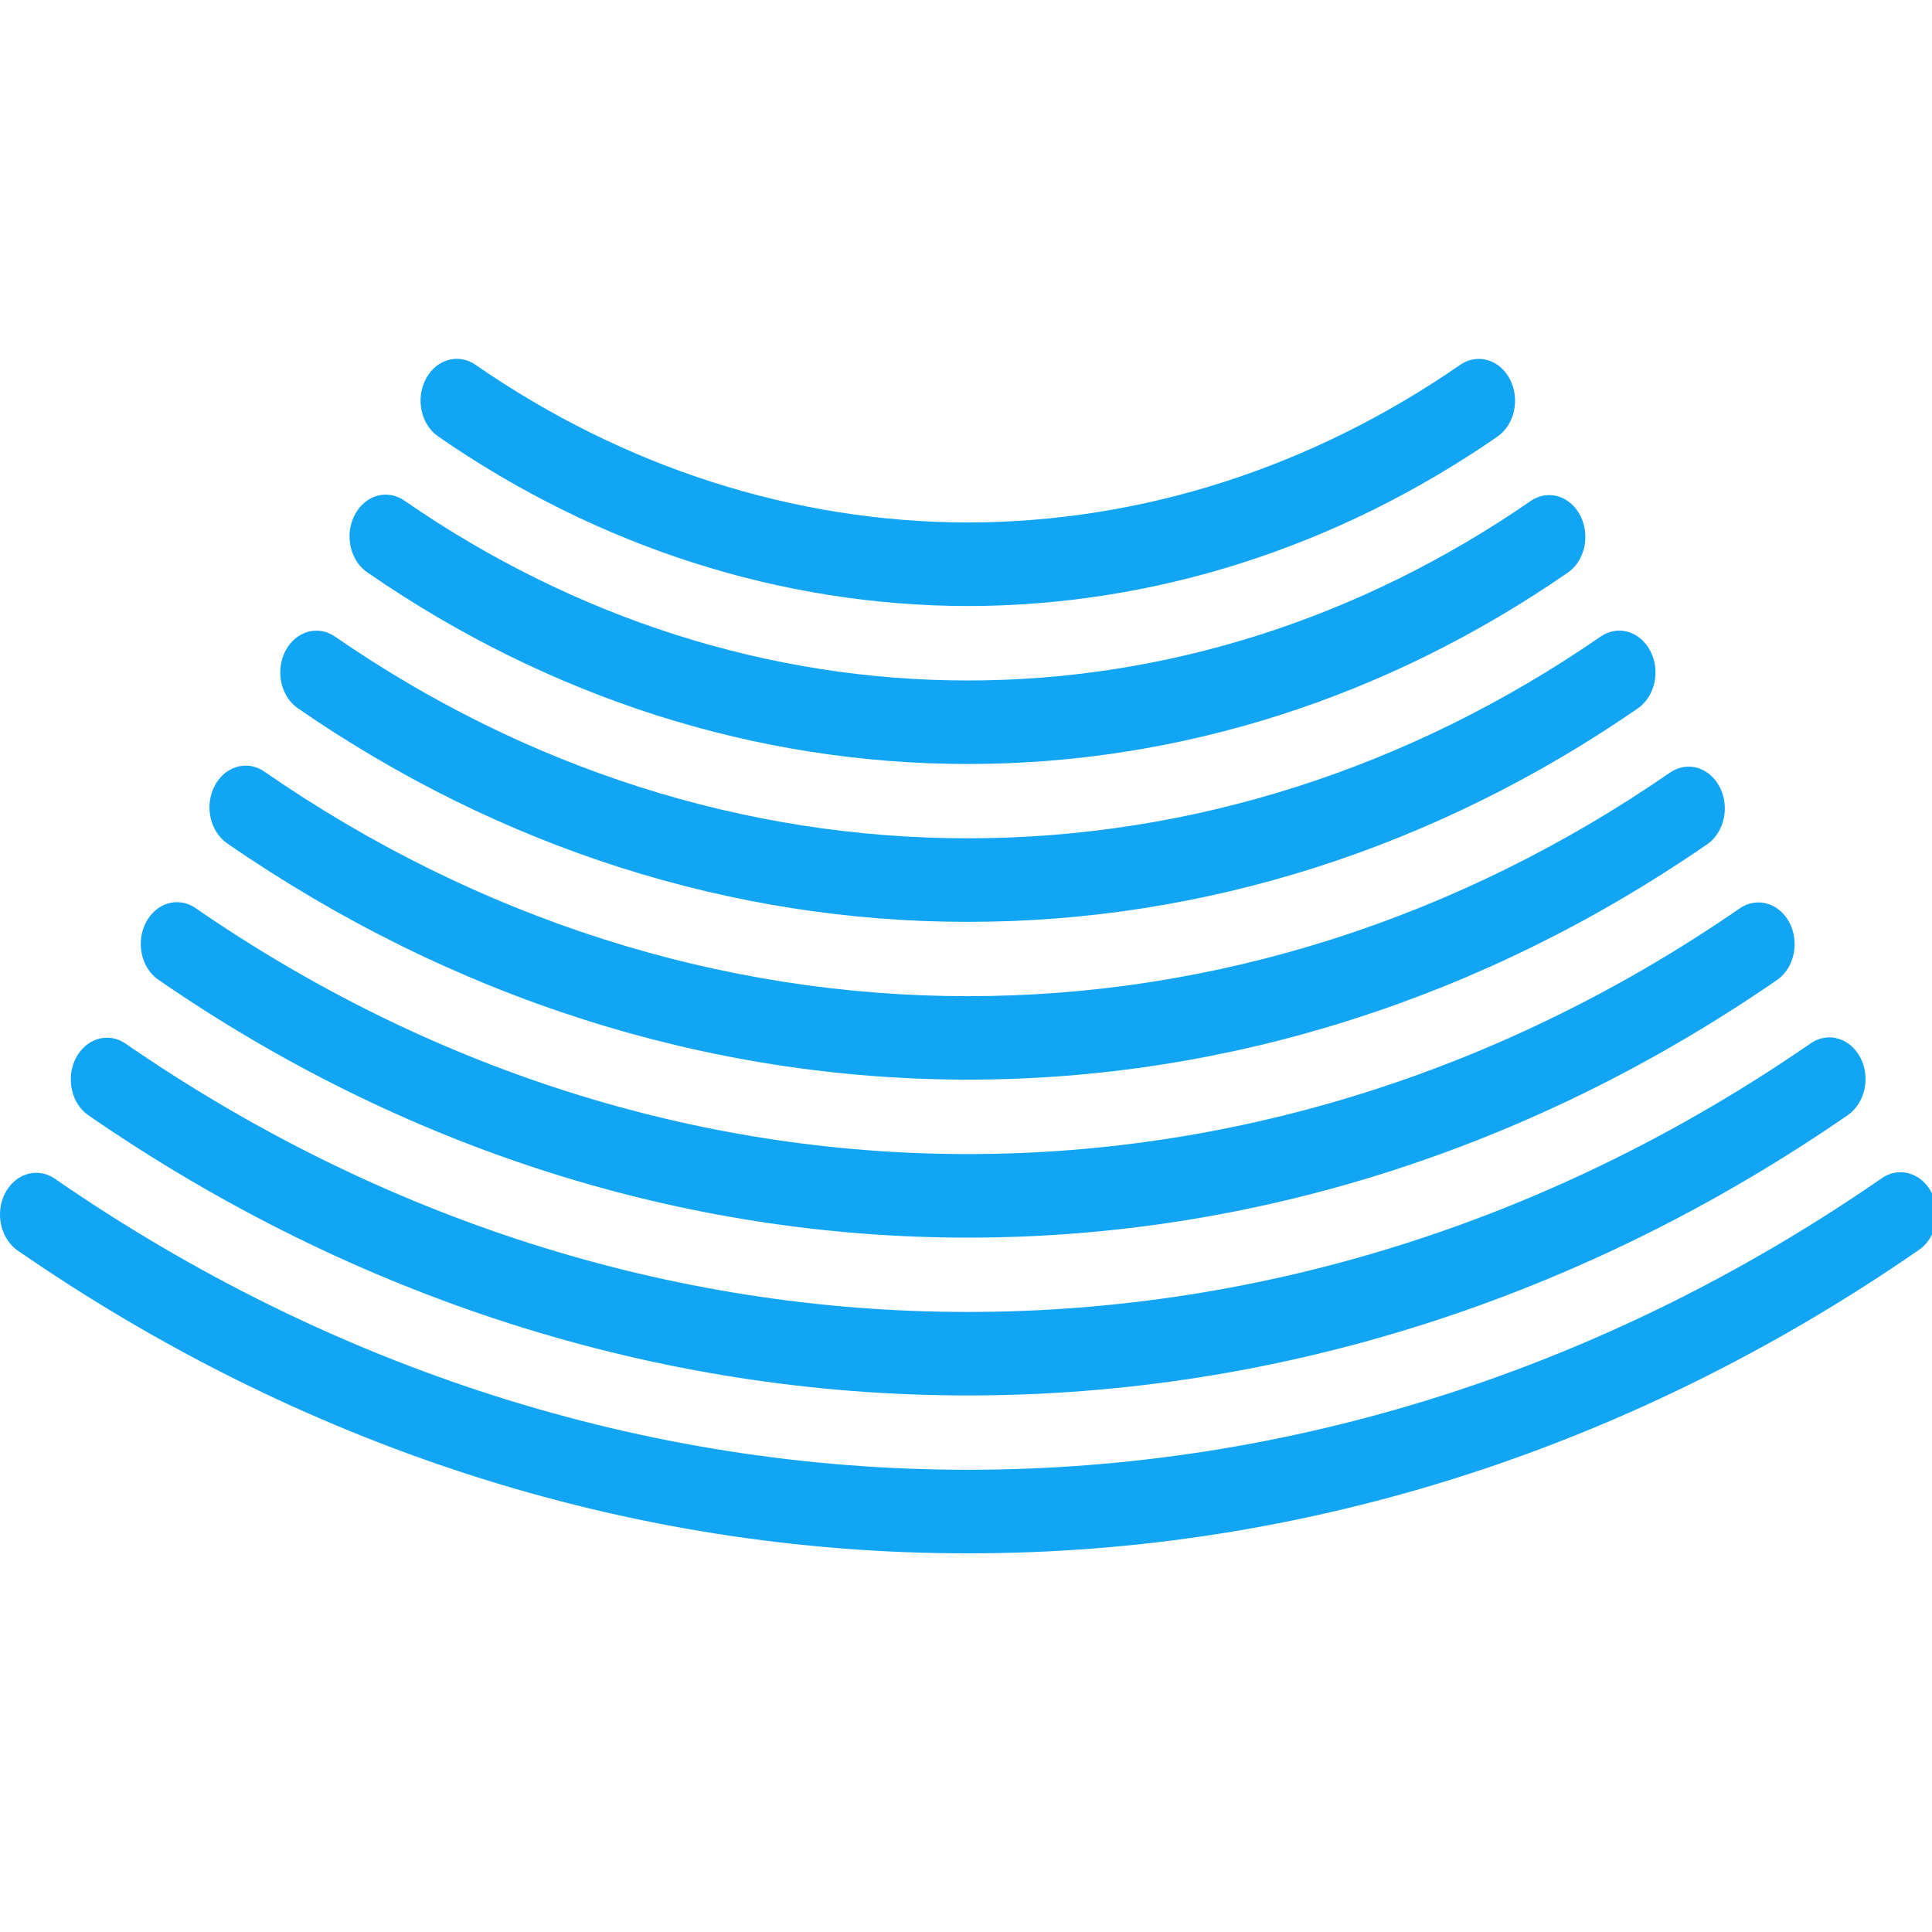
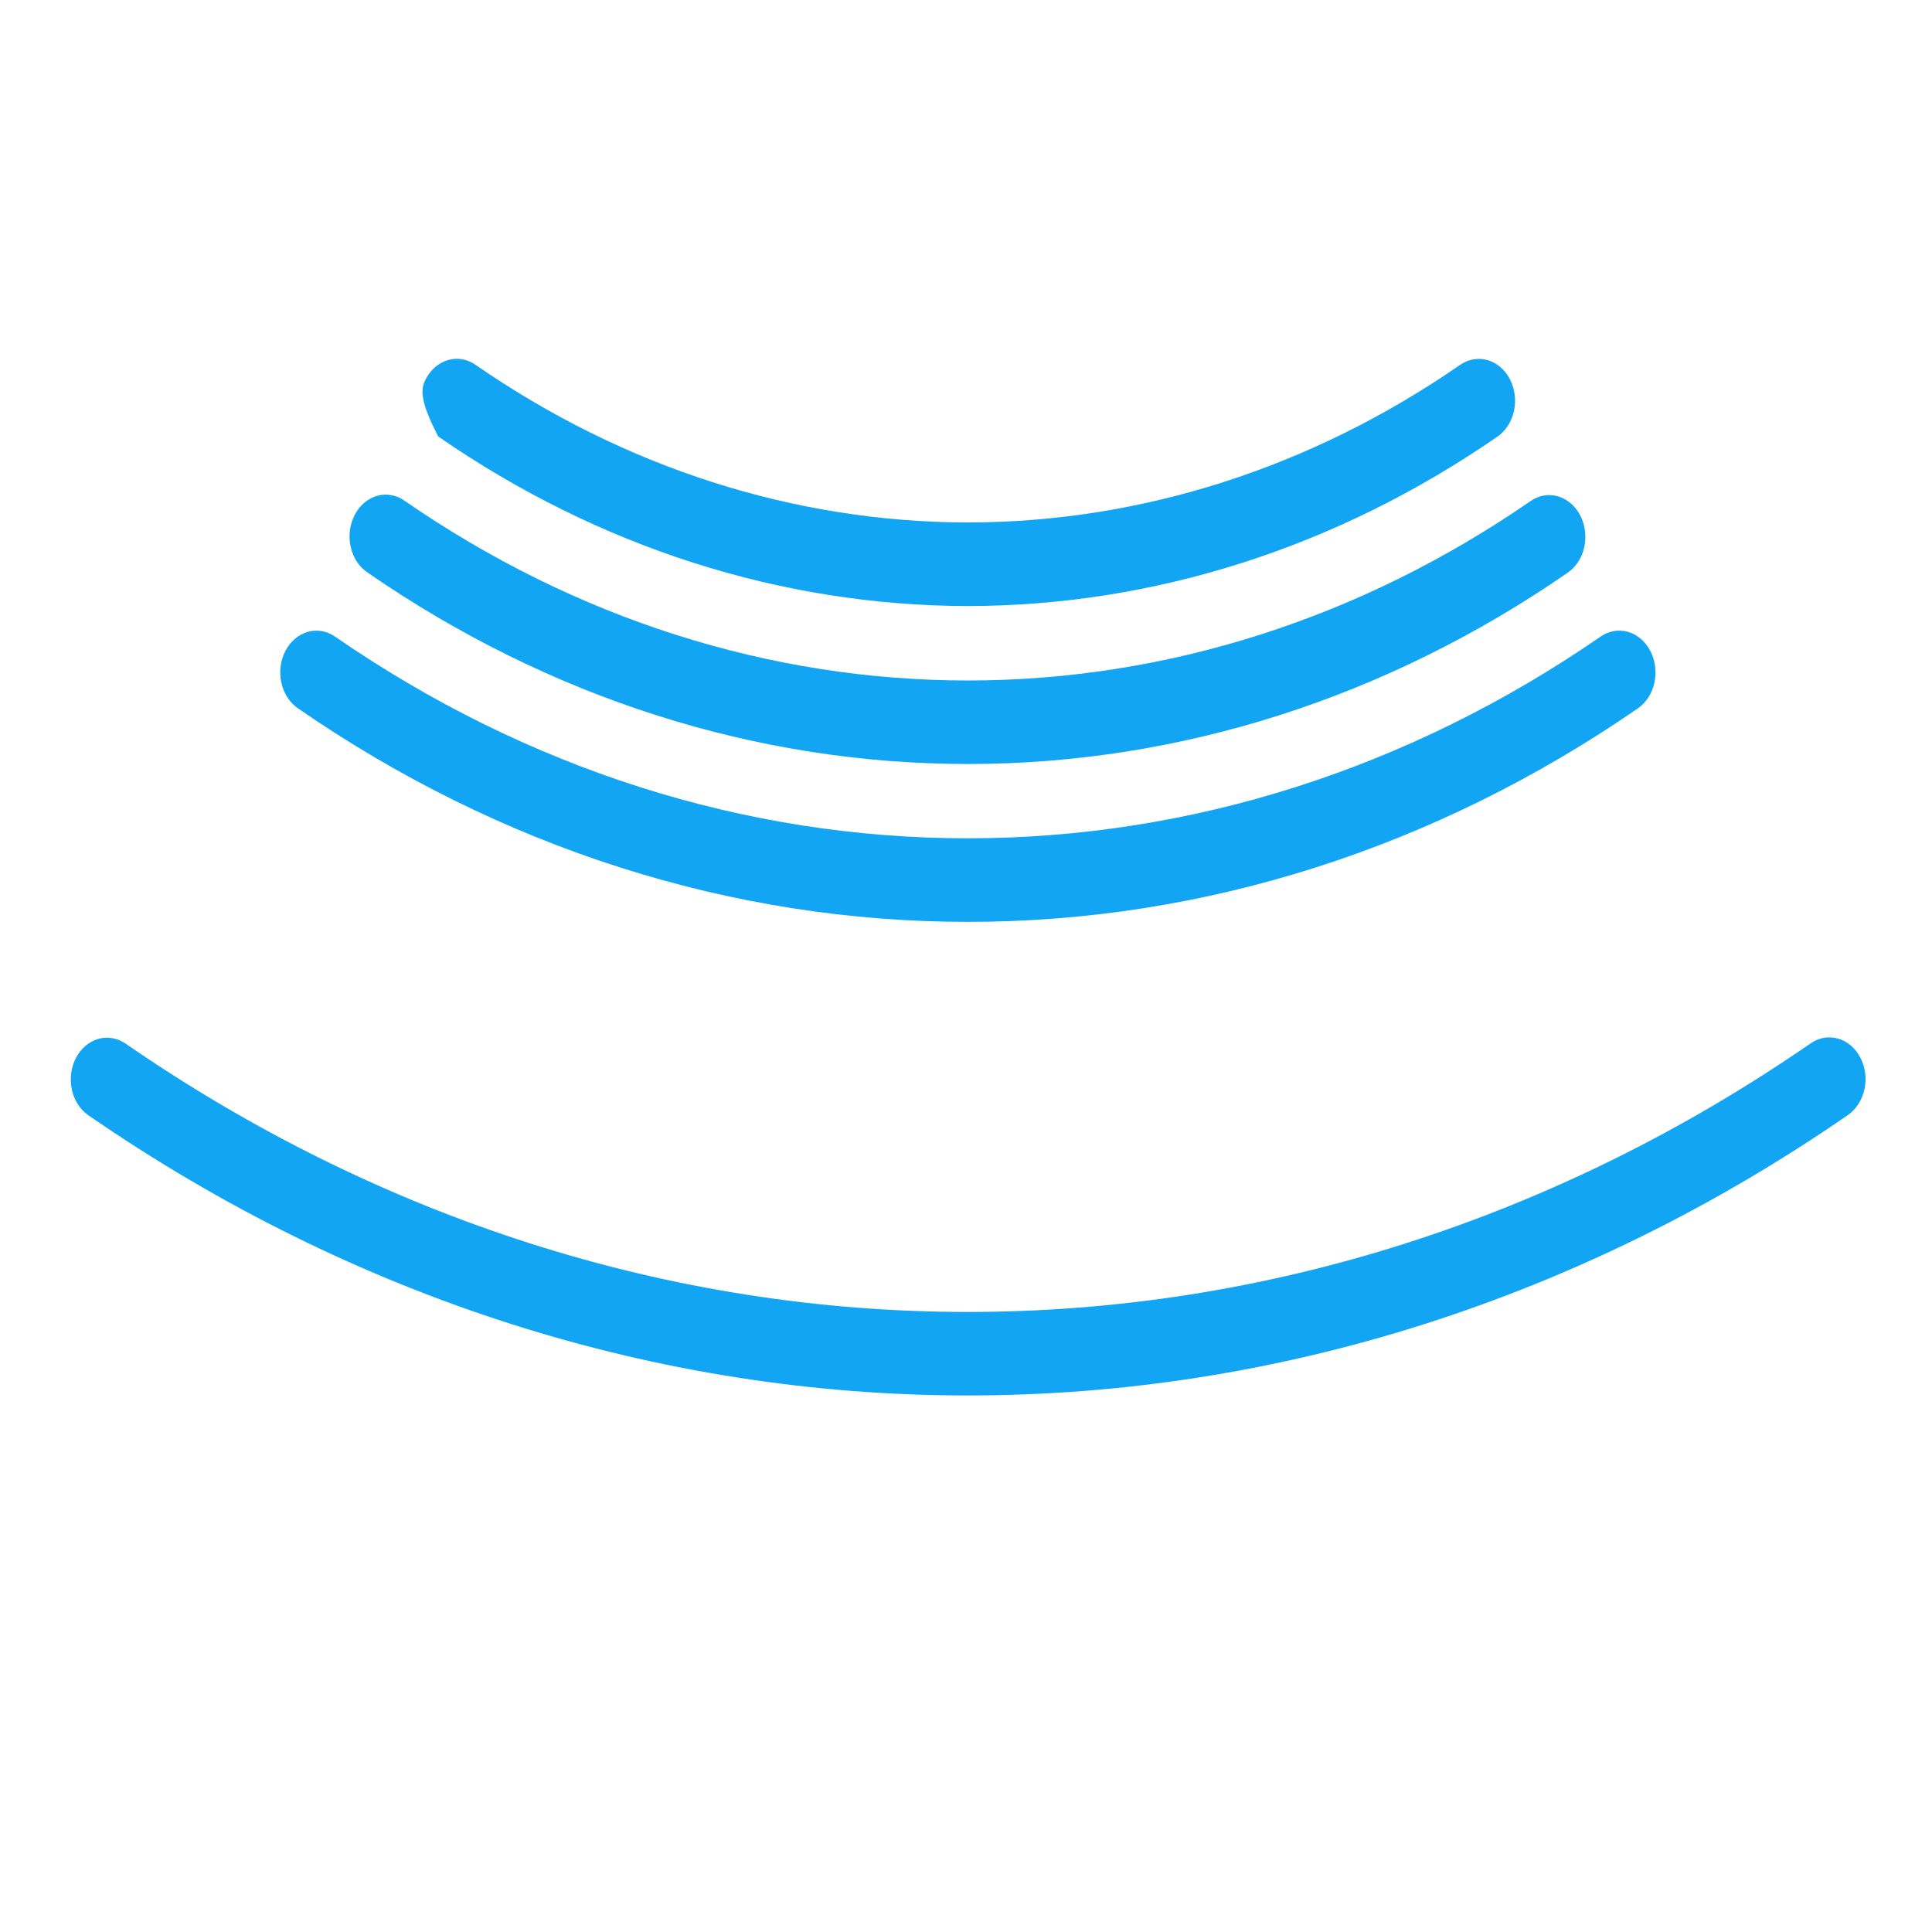
<svg xmlns="http://www.w3.org/2000/svg" width="32" height="32" viewBox="0 0 32 32" fill="none">
  <g clip-path="url(#clip0_6_6)">
-     <path d="M16.031 25.728C13.226 25.73 10.434 25.288 7.734 24.413C5.122 23.566 2.62 22.321 0.293 20.713C0.225 20.666 0.166 20.604 0.119 20.531C0.072 20.458 0.038 20.375 0.018 20.287C-0.021 20.109 0.003 19.92 0.085 19.762C0.167 19.605 0.299 19.491 0.454 19.446C0.608 19.401 0.772 19.429 0.908 19.523C5.479 22.679 10.705 24.345 16.031 24.344C21.357 24.345 26.583 22.68 31.154 19.525C31.221 19.475 31.297 19.441 31.376 19.425C31.456 19.41 31.537 19.413 31.615 19.434C31.693 19.455 31.767 19.494 31.832 19.549C31.897 19.604 31.951 19.673 31.993 19.753C32.034 19.832 32.061 19.921 32.072 20.013C32.083 20.105 32.078 20.198 32.057 20.288C32.036 20.377 31.999 20.461 31.95 20.534C31.9 20.607 31.838 20.668 31.768 20.713C29.441 22.321 26.939 23.565 24.329 24.413C21.628 25.288 18.836 25.73 16.031 25.728Z" fill="#11A5F3" />
    <path d="M16.031 23.113C10.896 23.114 5.858 21.508 1.453 18.465C1.32 18.369 1.225 18.217 1.189 18.041C1.152 17.865 1.177 17.679 1.257 17.524C1.338 17.369 1.468 17.256 1.62 17.21C1.771 17.164 1.933 17.189 2.069 17.278C6.288 20.192 11.113 21.731 16.031 21.73C20.947 21.73 25.772 20.193 29.992 17.28C30.128 17.186 30.291 17.158 30.446 17.203C30.6 17.248 30.732 17.361 30.814 17.519C30.896 17.676 30.92 17.864 30.881 18.043C30.842 18.22 30.744 18.373 30.608 18.468C26.202 21.509 21.164 23.114 16.031 23.113Z" fill="#11A5F3" />
-     <path d="M16.031 20.499C11.305 20.5 6.667 19.021 2.612 16.22C2.479 16.124 2.384 15.972 2.348 15.796C2.311 15.62 2.336 15.434 2.417 15.279C2.497 15.124 2.627 15.011 2.779 14.965C2.931 14.919 3.092 14.944 3.228 15.033C7.097 17.705 11.522 19.116 16.031 19.115C20.539 19.116 24.963 17.706 28.831 15.035C28.968 14.947 29.128 14.924 29.279 14.97C29.43 15.016 29.559 15.129 29.64 15.283C29.72 15.438 29.744 15.623 29.709 15.798C29.673 15.973 29.579 16.126 29.447 16.222C25.392 19.022 20.756 20.5 16.031 20.499Z" fill="#11A5F3" />
-     <path d="M16.031 17.882C11.714 17.882 7.477 16.532 3.772 13.975C3.703 13.929 3.642 13.868 3.594 13.795C3.545 13.722 3.509 13.638 3.489 13.549C3.469 13.46 3.464 13.367 3.475 13.276C3.487 13.184 3.514 13.097 3.555 13.018C3.596 12.939 3.65 12.87 3.714 12.815C3.779 12.761 3.852 12.722 3.93 12.7C4.007 12.679 4.088 12.675 4.167 12.69C4.245 12.705 4.321 12.738 4.388 12.787C7.907 15.217 11.931 16.5 16.031 16.5C20.13 16.5 24.154 15.218 27.672 12.789C27.808 12.699 27.969 12.675 28.121 12.72C28.272 12.766 28.402 12.879 28.483 13.034C28.564 13.19 28.588 13.375 28.552 13.551C28.515 13.727 28.42 13.88 28.288 13.976C24.583 16.533 20.347 17.883 16.031 17.882Z" fill="#11A5F3" />
    <path d="M16.031 15.269C12.123 15.27 8.287 14.047 4.933 11.731C4.866 11.684 4.807 11.623 4.76 11.55C4.713 11.477 4.679 11.394 4.66 11.306C4.641 11.218 4.637 11.126 4.648 11.036C4.66 10.946 4.686 10.86 4.727 10.782C4.767 10.704 4.821 10.636 4.884 10.582C4.947 10.528 5.019 10.489 5.095 10.466C5.172 10.444 5.251 10.44 5.329 10.453C5.407 10.466 5.482 10.497 5.549 10.544C8.717 12.731 12.339 13.886 16.031 13.885C19.722 13.885 23.344 12.73 26.512 10.543C26.649 10.449 26.812 10.421 26.966 10.466C27.121 10.511 27.253 10.625 27.335 10.783C27.417 10.941 27.441 11.129 27.402 11.308C27.363 11.486 27.264 11.639 27.128 11.733C23.774 14.048 19.939 15.27 16.031 15.269Z" fill="#11A5F3" />
    <path d="M16.031 12.654C12.53 12.655 9.096 11.56 6.092 9.486C6.023 9.44 5.962 9.379 5.913 9.306C5.865 9.233 5.829 9.149 5.809 9.06C5.789 8.971 5.784 8.878 5.795 8.787C5.807 8.696 5.834 8.608 5.875 8.529C5.916 8.45 5.97 8.381 6.034 8.327C6.099 8.272 6.172 8.233 6.25 8.211C6.327 8.19 6.408 8.187 6.487 8.202C6.565 8.217 6.641 8.249 6.708 8.299C9.526 10.244 12.747 11.271 16.03 11.271C19.313 11.271 22.534 10.244 25.351 8.299C25.488 8.204 25.651 8.176 25.805 8.221C25.959 8.266 26.092 8.379 26.173 8.536C26.255 8.694 26.279 8.882 26.241 9.06C26.202 9.238 26.104 9.391 25.967 9.485C22.965 11.56 19.53 12.655 16.031 12.654Z" fill="#11A5F3" />
-     <path d="M16.031 10.038C12.941 10.033 9.909 9.063 7.259 7.23C7.122 7.136 7.023 6.983 6.984 6.805C6.945 6.627 6.969 6.438 7.051 6.281C7.132 6.123 7.265 6.009 7.419 5.964C7.573 5.919 7.737 5.947 7.874 6.041C10.338 7.746 13.157 8.649 16.031 8.654C18.904 8.65 21.722 7.747 24.186 6.042C24.323 5.948 24.486 5.921 24.641 5.965C24.795 6.01 24.928 6.124 25.009 6.282C25.091 6.44 25.115 6.629 25.076 6.807C25.037 6.985 24.938 7.138 24.802 7.232C22.151 9.064 19.12 10.034 16.031 10.038Z" fill="#11A5F3" />
+     <path d="M16.031 10.038C12.941 10.033 9.909 9.063 7.259 7.23C6.945 6.627 6.969 6.438 7.051 6.281C7.132 6.123 7.265 6.009 7.419 5.964C7.573 5.919 7.737 5.947 7.874 6.041C10.338 7.746 13.157 8.649 16.031 8.654C18.904 8.65 21.722 7.747 24.186 6.042C24.323 5.948 24.486 5.921 24.641 5.965C24.795 6.01 24.928 6.124 25.009 6.282C25.091 6.44 25.115 6.629 25.076 6.807C25.037 6.985 24.938 7.138 24.802 7.232C22.151 9.064 19.12 10.034 16.031 10.038Z" fill="#11A5F3" />
  </g>
  <defs>
    <clipPath id="clip0_6_6">
      <rect width="32" height="32" fill="white" />
    </clipPath>
  </defs>
</svg>